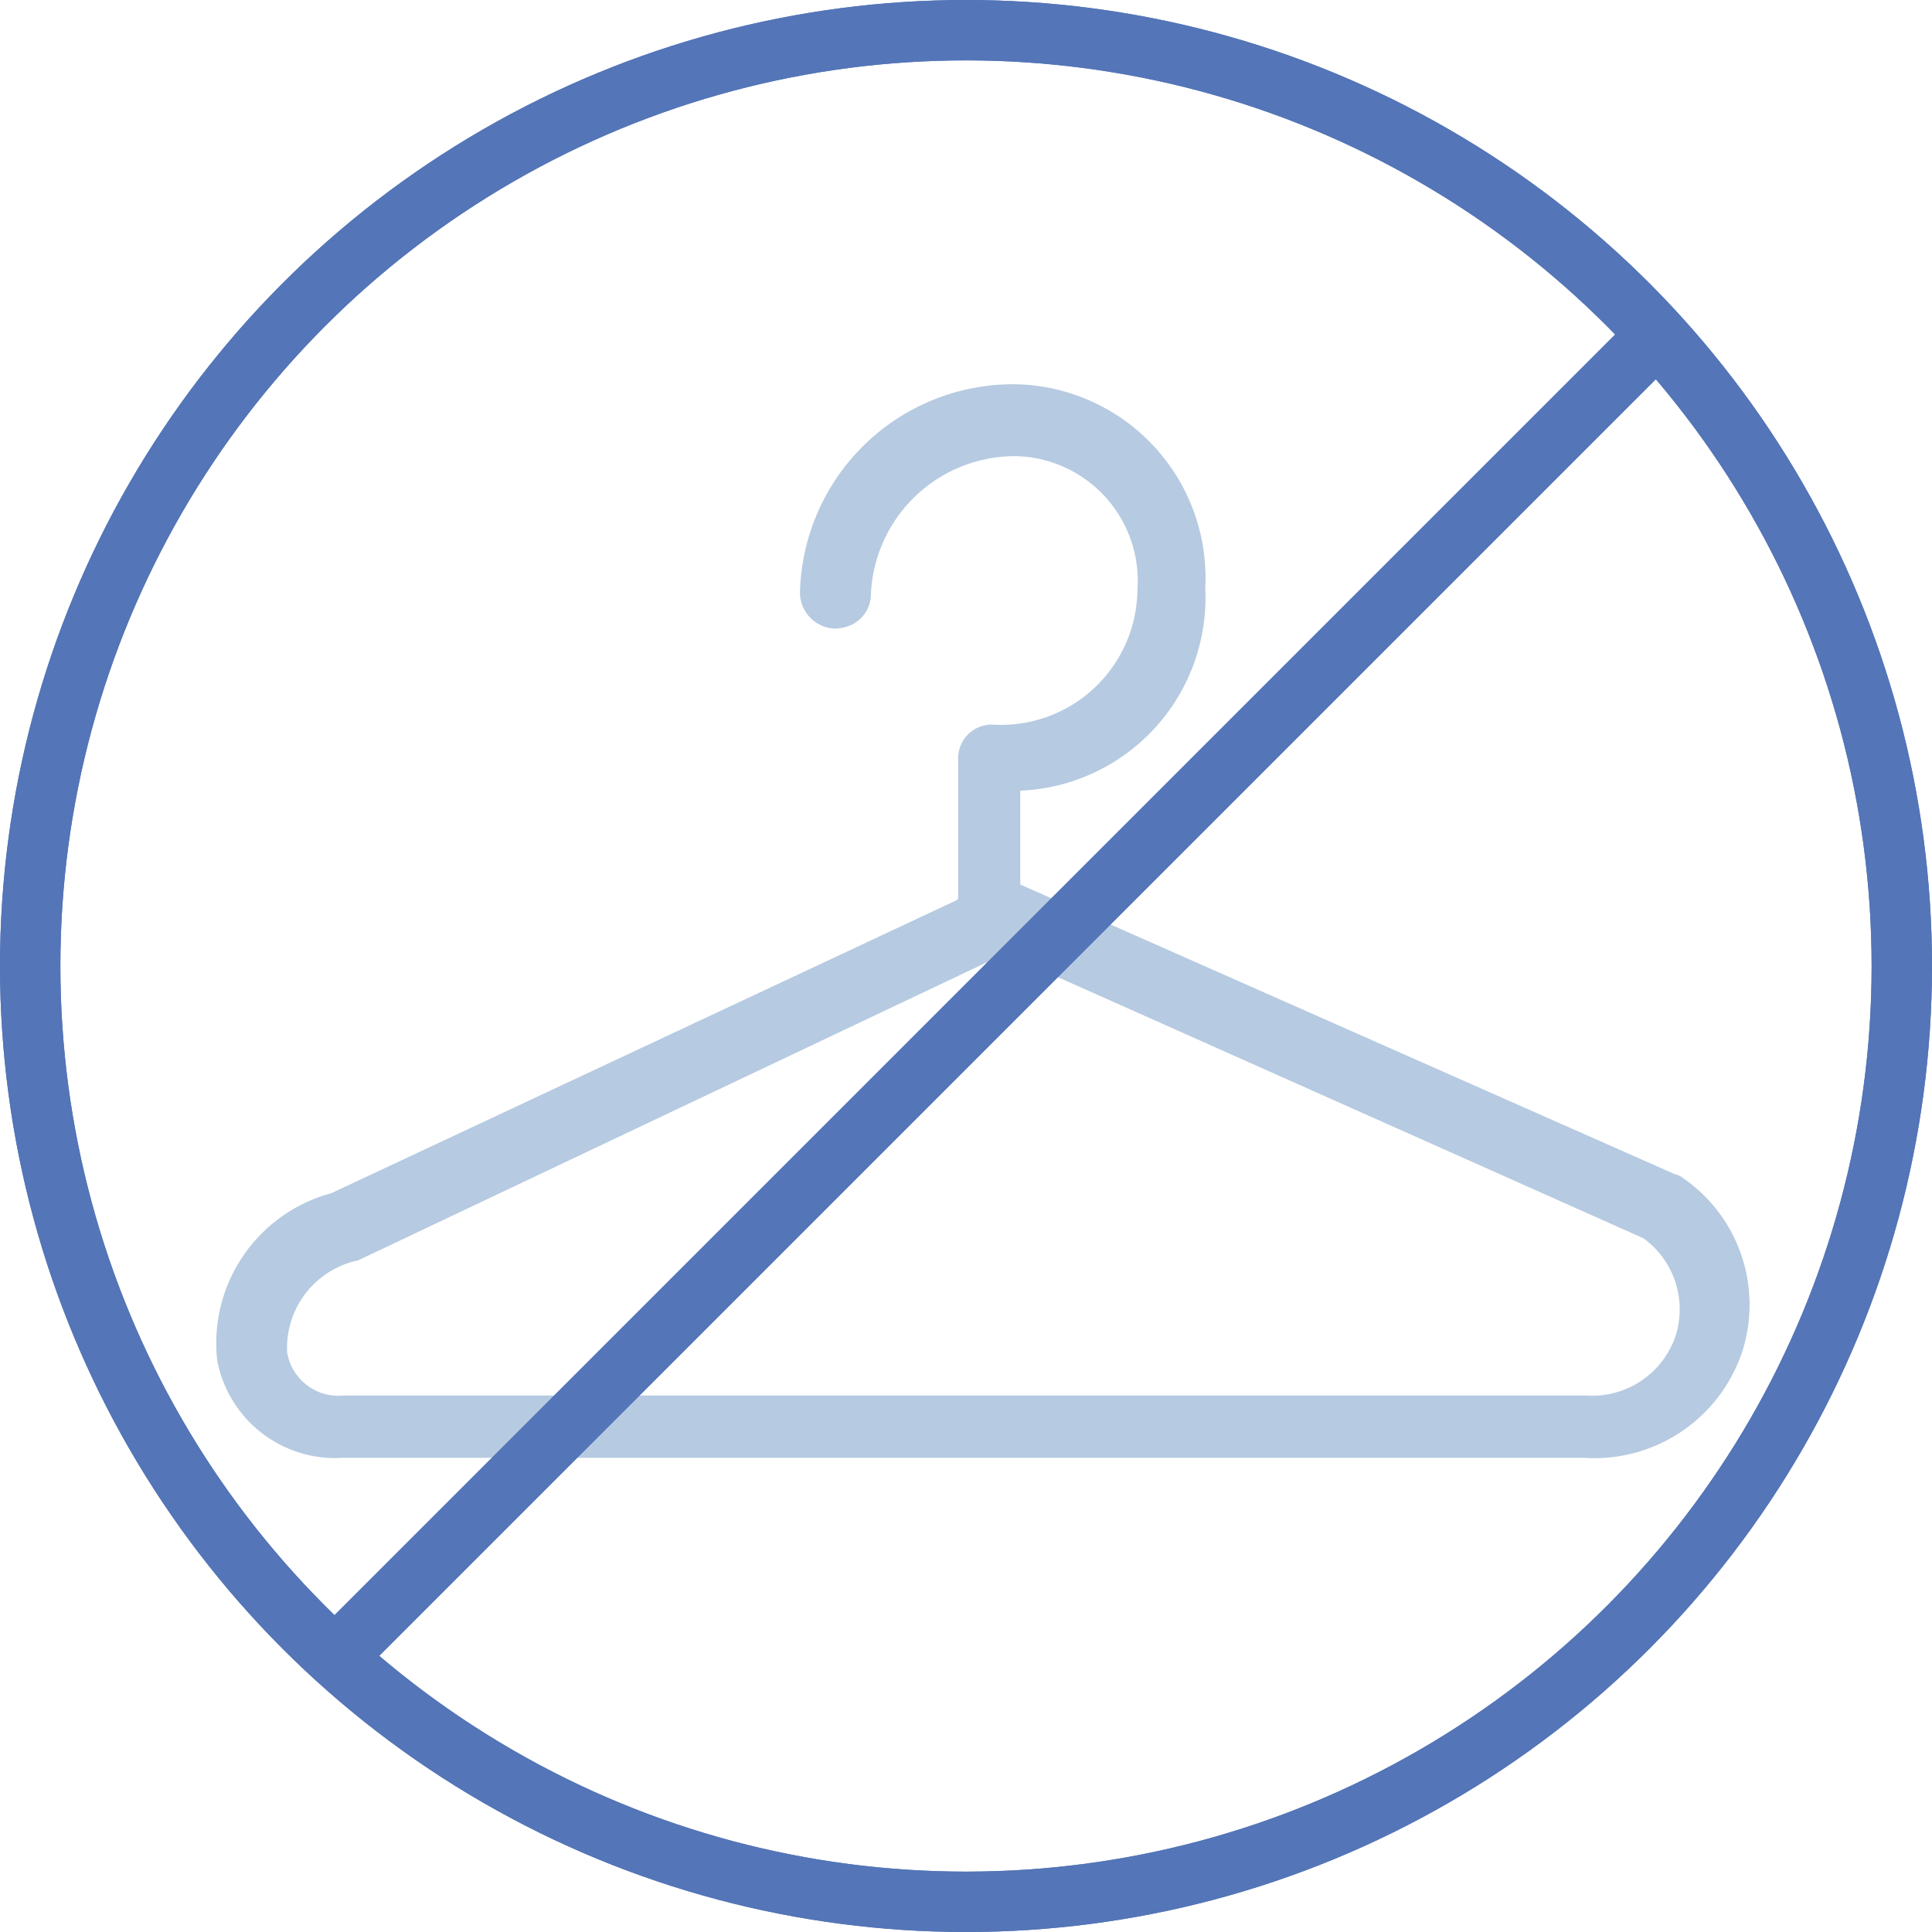
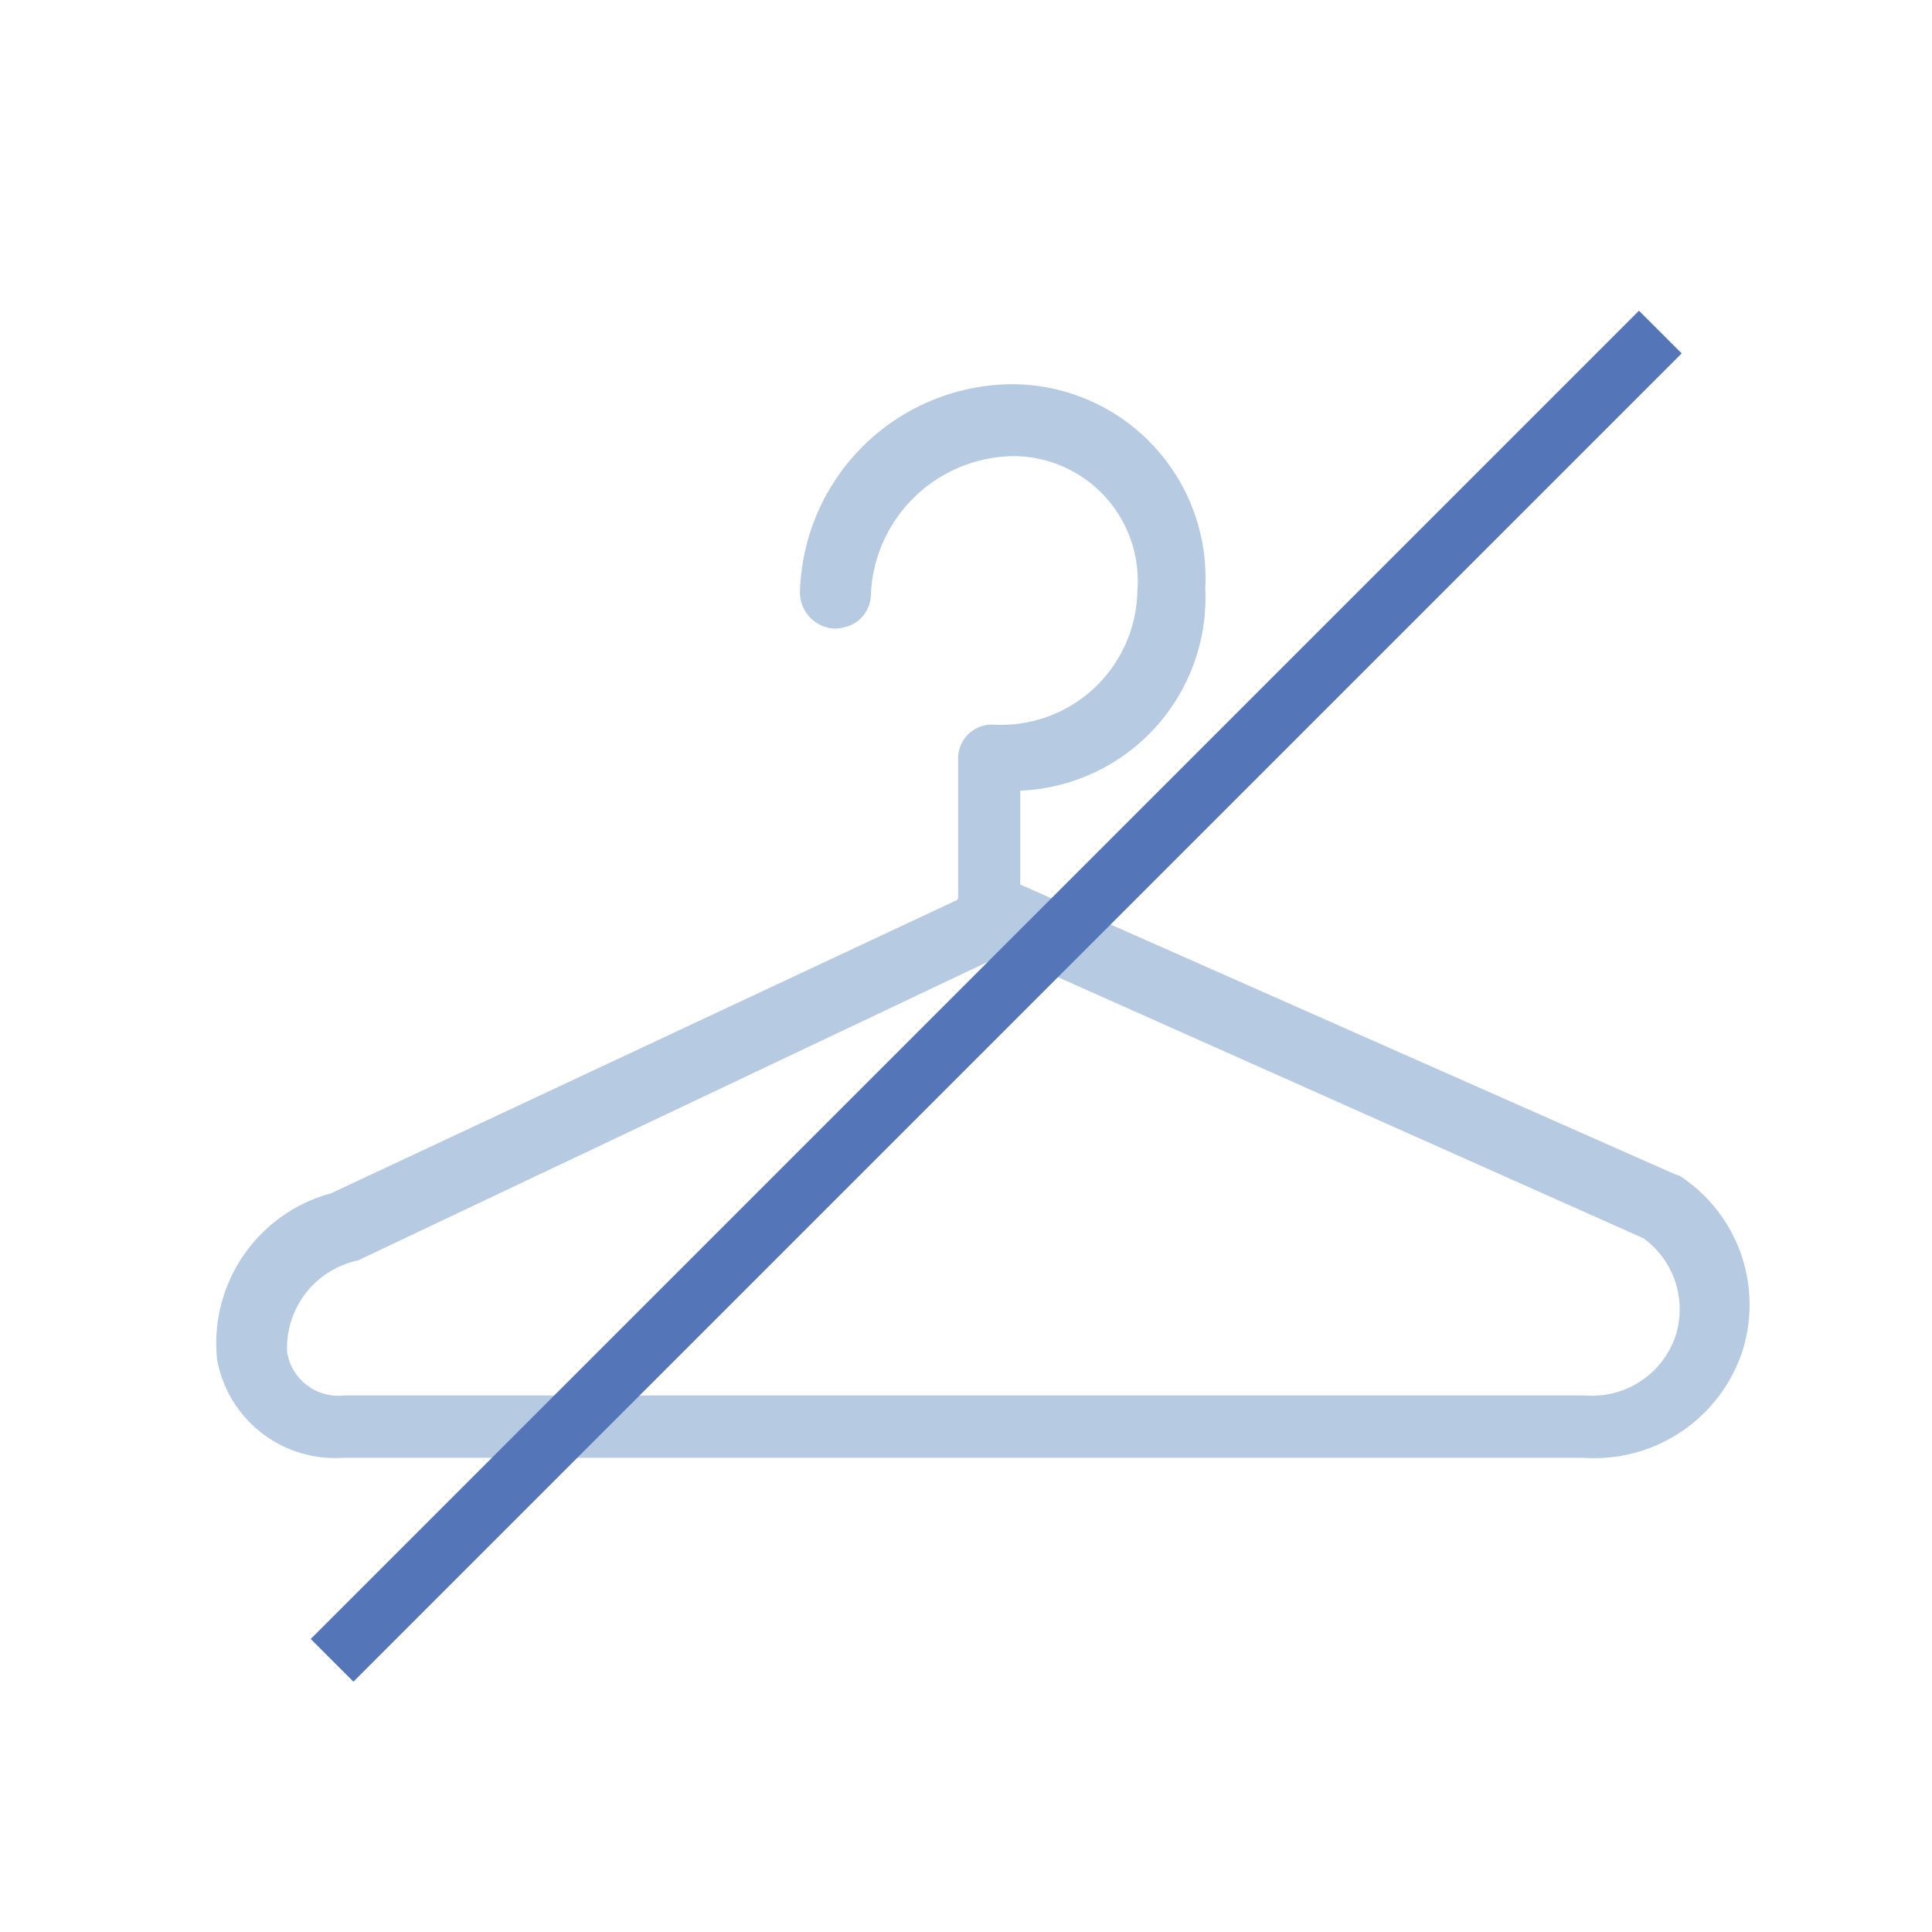
<svg xmlns="http://www.w3.org/2000/svg" id="ICON_VESTIAIRE_OFF" width="32" height="32" viewBox="0 0 32 32">
  <g id="ICON_VESTIAIRES" transform="translate(3.569 6.364)" opacity="0.287">
    <path id="Tracé_157" data-name="Tracé 157" d="M24.185,18.134a1.457,1.457,0,0,1-1.492,1.016H2.116a.86.86,0,0,1-.937-.714,1.482,1.482,0,0,1,1.175-1.524l10.717-5.081,10.574,4.715a1.457,1.457,0,0,1,.54,1.588m.064-2.62c-.032-.016-.1-.032-.127-.048l-10.8-4.779V9.132a3.2,3.2,0,0,0,3.064-3.35A3.209,3.209,0,0,0,13.2,2.4,3.535,3.535,0,0,0,9.673,5.861a.6.6,0,0,0,.587.587.748.748,0,0,0,.27-.064.566.566,0,0,0,.318-.508A2.392,2.392,0,0,1,13.23,3.591a2.066,2.066,0,0,1,2.032,2.223,2.259,2.259,0,0,1-2.413,2.223.56.56,0,0,0-.556.587V10.91c0,.016-.016.016-.016.032L1.909,15.8A2.573,2.573,0,0,0,.02,18.563,1.987,1.987,0,0,0,2.1,20.182H22.661a2.581,2.581,0,0,0,2.62-1.762,2.546,2.546,0,0,0-1.032-2.905" transform="translate(0.008 -2.4)" fill="#004695" />
  </g>
  <g id="Groupe_1184" data-name="Groupe 1184" transform="translate(-893 -2055)">
-     <line id="Ligne_30" data-name="Ligne 30" y1="22" x2="22" transform="translate(898.5 2060.5)" fill="none" stroke="#5475b7" stroke-width="1" />
    <g id="Groupe_1183" data-name="Groupe 1183">
      <g id="Ellipse_24" data-name="Ellipse 24" transform="translate(893 2055)" fill="none" stroke="#5475b7" stroke-width="1">
-         <circle cx="16" cy="16" r="16" stroke="none" />
-         <circle cx="16" cy="16" r="15.5" fill="none" />
-       </g>
+         </g>
    </g>
  </g>
  <g id="Groupe_1236" data-name="Groupe 1236" transform="translate(-893 -2055)">
    <line id="Ligne_30-2" data-name="Ligne 30" y1="22" x2="22" transform="translate(898.5 2060.5)" fill="none" stroke="#5475b7" stroke-width="1" />
    <g id="Groupe_1183-2" data-name="Groupe 1183">
      <g id="Ellipse_24-2" data-name="Ellipse 24" transform="translate(893 2055)" fill="none" stroke="#5475b7" stroke-width="1">
        <circle cx="16" cy="16" r="16" stroke="none" />
-         <circle cx="16" cy="16" r="15.5" fill="none" />
      </g>
    </g>
  </g>
</svg>